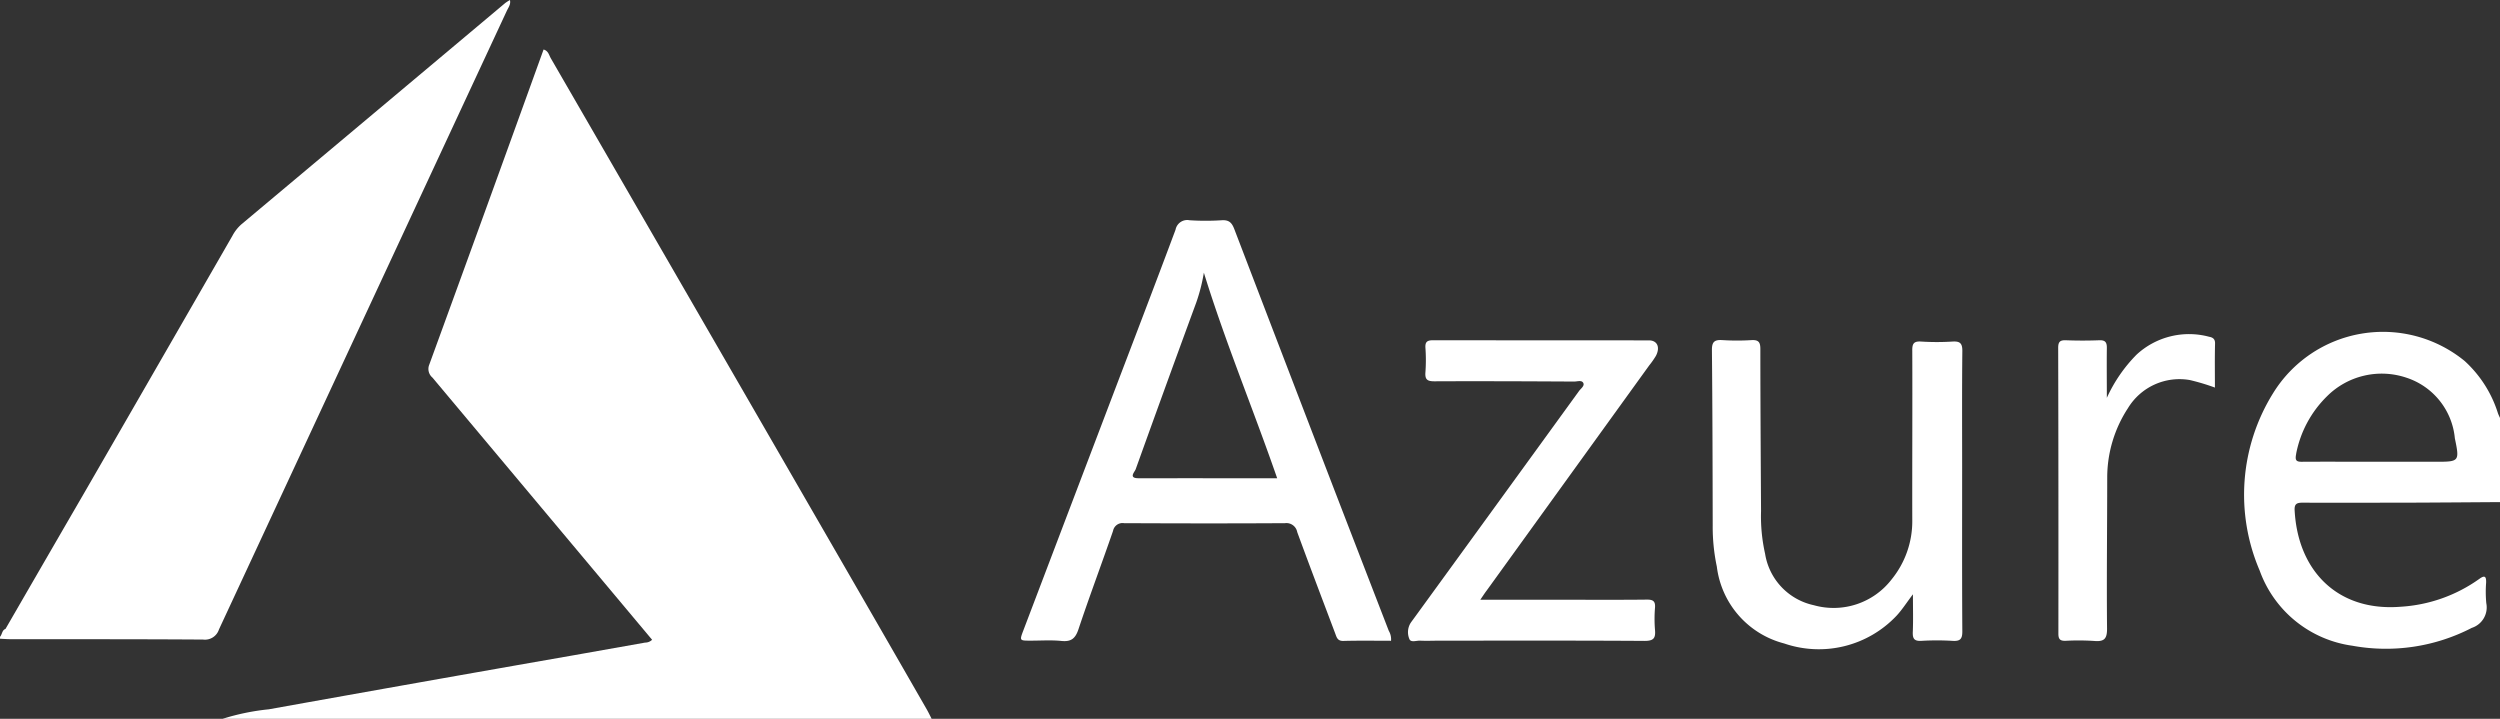
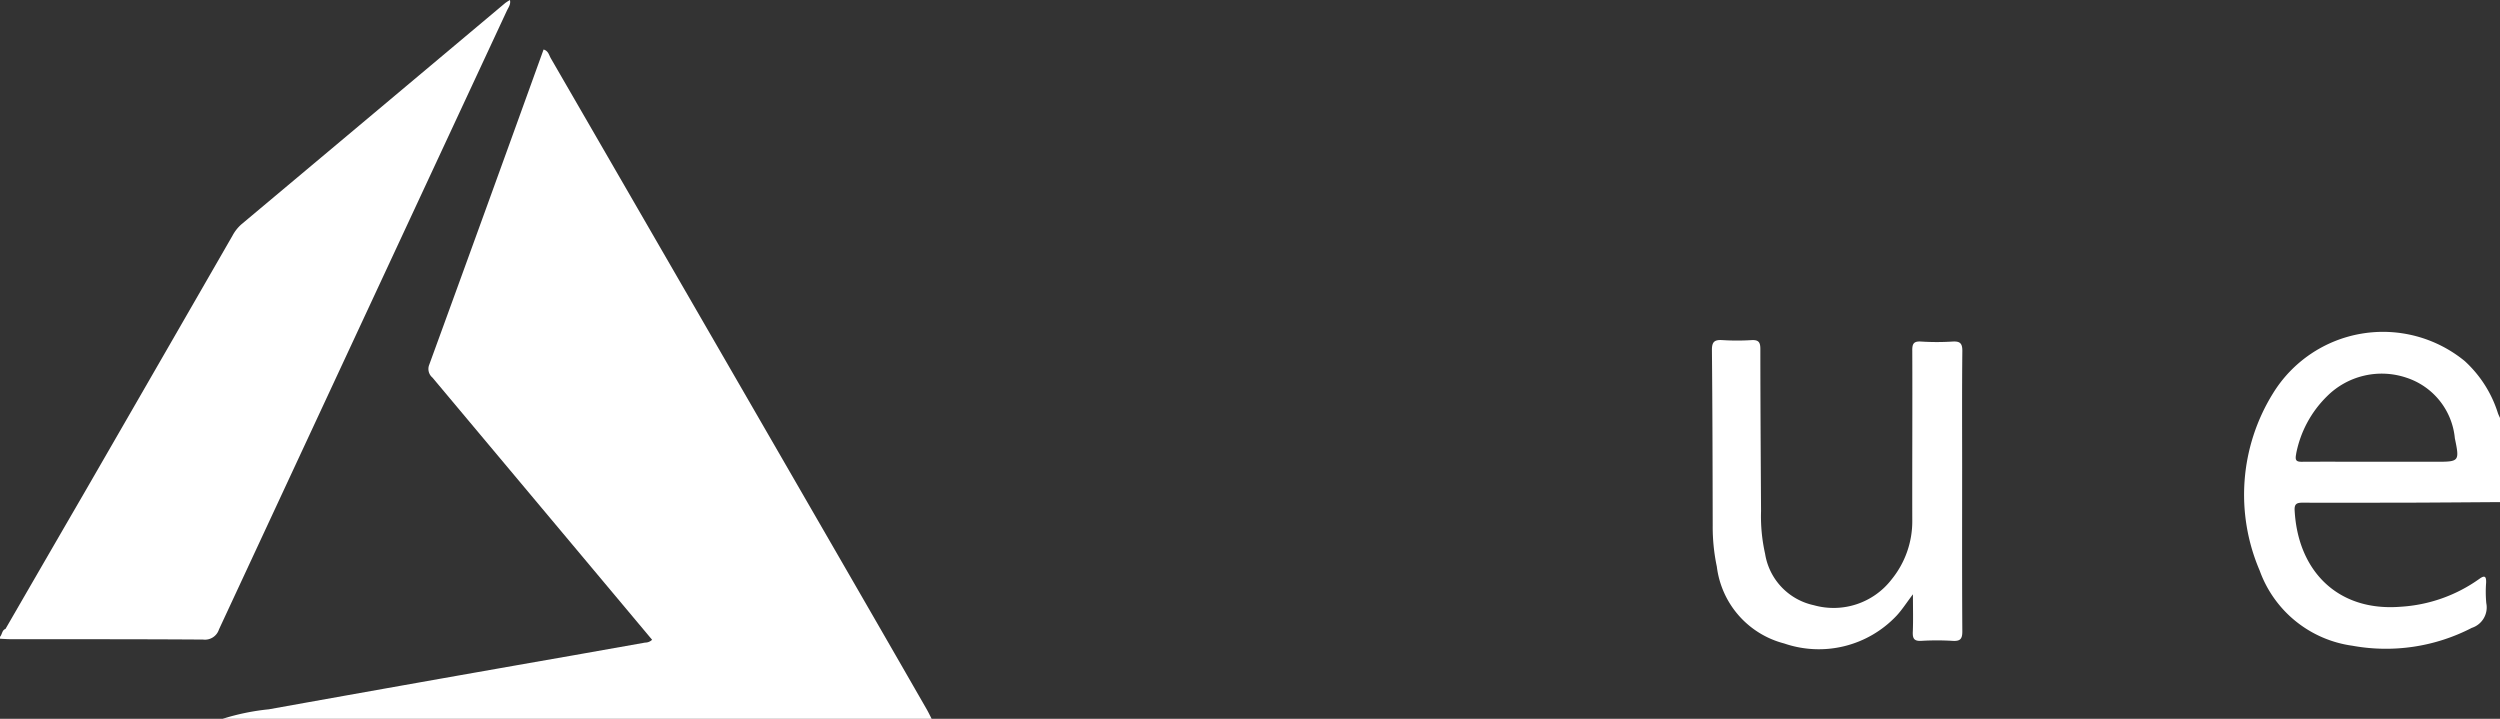
<svg xmlns="http://www.w3.org/2000/svg" width="112.01" height="32.206" viewBox="0 0 112.01 32.206">
  <rect x="0" y="0" width="112.01" height="32.206" fill="#333333" stroke="none" />
  <g id="Group_412" data-name="Group 412" transform="translate(717 573.028)">
    <path id="Path_132" data-name="Path 132" d="M-603-517.681a10.261,10.261,0,0,1,2.067-.425q6.814-1.224,13.633-2.417l3.225-.572a.449.449,0,0,0,.316-.126l-1.865-2.227q-3.988-4.761-7.977-9.521a.505.505,0,0,1-.144-.575q2.573-7.052,5.123-14.123c.214.057.244.253.324.391q6.518,11.27,13.027,22.546,1.912,3.31,3.816,6.625c.079.138.147.282.22.424Z" transform="translate(-104.024 -23.142)" fill="#fff" />
    <path id="Path_133" data-name="Path 133" d="M-716.753-544.851q1.8-3.116,3.607-6.231,3.283-5.69,6.56-11.383a1.821,1.821,0,0,1,.4-.511q5.911-4.953,11.817-9.912a1.967,1.967,0,0,1,.216-.139c.048.191-.071.336-.143.491q-6.449,13.853-12.893,27.708a.66.66,0,0,1-.713.455c-2.872-.02-5.745-.014-8.617-.017-.16,0-.32-.013-.48-.02v-.088C-716.9-544.6-716.917-544.79-716.753-544.851Z" fill="#fff" />
    <g id="Group_175" data-name="Group 175" transform="translate(-671.255 -563.163)">
      <path id="Path_134" data-name="Path 134" d="M434.624-395.623c1.545.007,3.091,0,4.636,0,1.4-.005,2.8-.017,4.2-.026v-3.763c-.034-.078-.074-.153-.1-.233a5.312,5.312,0,0,0-1.489-2.328,5.783,5.783,0,0,0-8.591,1.462,8.612,8.612,0,0,0-.59,7.931,5.161,5.161,0,0,0,4.152,3.366,8.37,8.37,0,0,0,5.352-.8.965.965,0,0,0,.649-1.106,5.412,5.412,0,0,1-.008-.917c.009-.272-.051-.356-.305-.171a6.767,6.767,0,0,1-3.533,1.248c-2.807.22-4.59-1.6-4.74-4.3C434.233-395.575,434.355-395.624,434.624-395.623Zm-.3-2.194a4.912,4.912,0,0,1,1.382-2.573,3.467,3.467,0,0,1,3.56-.832,3.167,3.167,0,0,1,2.168,2.714c.218,1.048.2,1.052-.871,1.052H437.9c-1.092,0-2.184-.007-3.275,0C434.338-397.448,434.259-397.5,434.327-397.817Z" transform="translate(-377.192 408.28)" fill="#fff" />
-       <path id="Path_135" data-name="Path 135" d="M-180.205-448.208q-2.247-5.844-4.485-11.691c-.11-.288-.24-.415-.562-.395a11.216,11.216,0,0,1-1.442,0,.534.534,0,0,0-.628.424c-.961,2.575-1.947,5.141-2.924,7.71q-1.947,5.118-3.892,10.236c-.176.464-.174.465.3.466s.936-.034,1.4.013c.44.045.628-.107.768-.527.492-1.476,1.041-2.933,1.547-4.4a.433.433,0,0,1,.492-.35c2.4.011,4.81.015,7.215,0a.492.492,0,0,1,.546.4c.555,1.516,1.13,3.024,1.7,4.536.066.176.1.347.368.34.713-.02,1.426-.007,2.135-.007a.731.731,0,0,0-.1-.443Q-178.988-445.053-180.205-448.208Zm-8.778-.527c-.462,0-.168-.286-.126-.4q1.342-3.737,2.712-7.464a7.943,7.943,0,0,0,.344-1.346c.964,3.122,2.209,6.106,3.285,9.212C-184.874-448.735-186.929-448.736-188.983-448.734Z" transform="translate(194.246 460.297)" fill="#fff" />
      <path id="Path_136" data-name="Path 136" d="M170.279-398.818a11.07,11.07,0,0,1-1.4,0c-.341-.023-.406.1-.4.418.01,2.537-.006,5.075,0,7.612a4.127,4.127,0,0,1-.925,2.625,3.28,3.28,0,0,1-3.49,1.157,2.808,2.808,0,0,1-2.18-2.306,7.65,7.65,0,0,1-.181-1.909c-.014-2.421-.03-4.841-.031-7.262,0-.3-.074-.414-.388-.4a10.5,10.5,0,0,1-1.312,0c-.354-.024-.474.076-.47.451.025,2.625.03,5.25.035,7.875a8.591,8.591,0,0,0,.185,1.823,4.068,4.068,0,0,0,3.018,3.443,4.784,4.784,0,0,0,5.03-1.239c.245-.261.439-.57.738-.964,0,.641.016,1.164-.006,1.686-.012.295.059.417.38.4a11.643,11.643,0,0,1,1.4,0c.339.021.442-.078.439-.429-.016-2.45-.008-4.9-.008-7.35,0-1.735-.01-3.471.009-5.206C170.724-398.744,170.615-398.838,170.279-398.818Z" transform="translate(-128.546 404.256)" fill="#fff" />
-       <path id="Path_137" data-name="Path 137" d="M14.734-398.817q-4.833,0-9.665-.006c-.263,0-.366.066-.348.341a7.638,7.638,0,0,1,0,1.092c-.027.333.088.409.411.407,2.084-.01,4.169,0,6.254.011.139,0,.332-.074.405.058s-.1.25-.184.36q-3.682,5.077-7.371,10.15c-.06.083-.122.164-.179.248A.788.788,0,0,0,4-385.44c.062.174.315.07.481.077.291.014.583,0,.874,0,3.061,0,6.123-.009,9.184.011.4,0,.5-.115.468-.487a6.048,6.048,0,0,1,0-1c.022-.294-.088-.366-.369-.363-1.239.014-2.478.006-3.717.006H7.179c.13-.19.2-.3.277-.4l7.292-10.1a3.6,3.6,0,0,0,.3-.428C15.25-398.513,15.106-398.817,14.734-398.817Z" transform="translate(13.399 404.202)" fill="#fff" />
-       <path id="Path_138" data-name="Path 138" d="M343.595-401.609a3.464,3.464,0,0,0-3.253.8,6.685,6.685,0,0,0-1.332,1.936c0-.743-.009-1.485,0-2.228.005-.263-.072-.363-.346-.352-.495.019-.991.019-1.486,0-.265-.01-.349.07-.348.342q.016,6.406.009,12.812c0,.263.1.318.331.311a10.875,10.875,0,0,1,1.267.007c.438.038.587-.077.582-.555-.021-2.259.007-4.518.008-6.778a5.675,5.675,0,0,1,.927-3.094,2.7,2.7,0,0,1,2.776-1.262,9.7,9.7,0,0,1,1.122.337c0-.677-.01-1.318.006-1.958C343.868-401.5,343.77-401.577,343.595-401.609Z" transform="translate(-290.36 406.833)" fill="#fff" />
    </g>
  </g>
</svg>